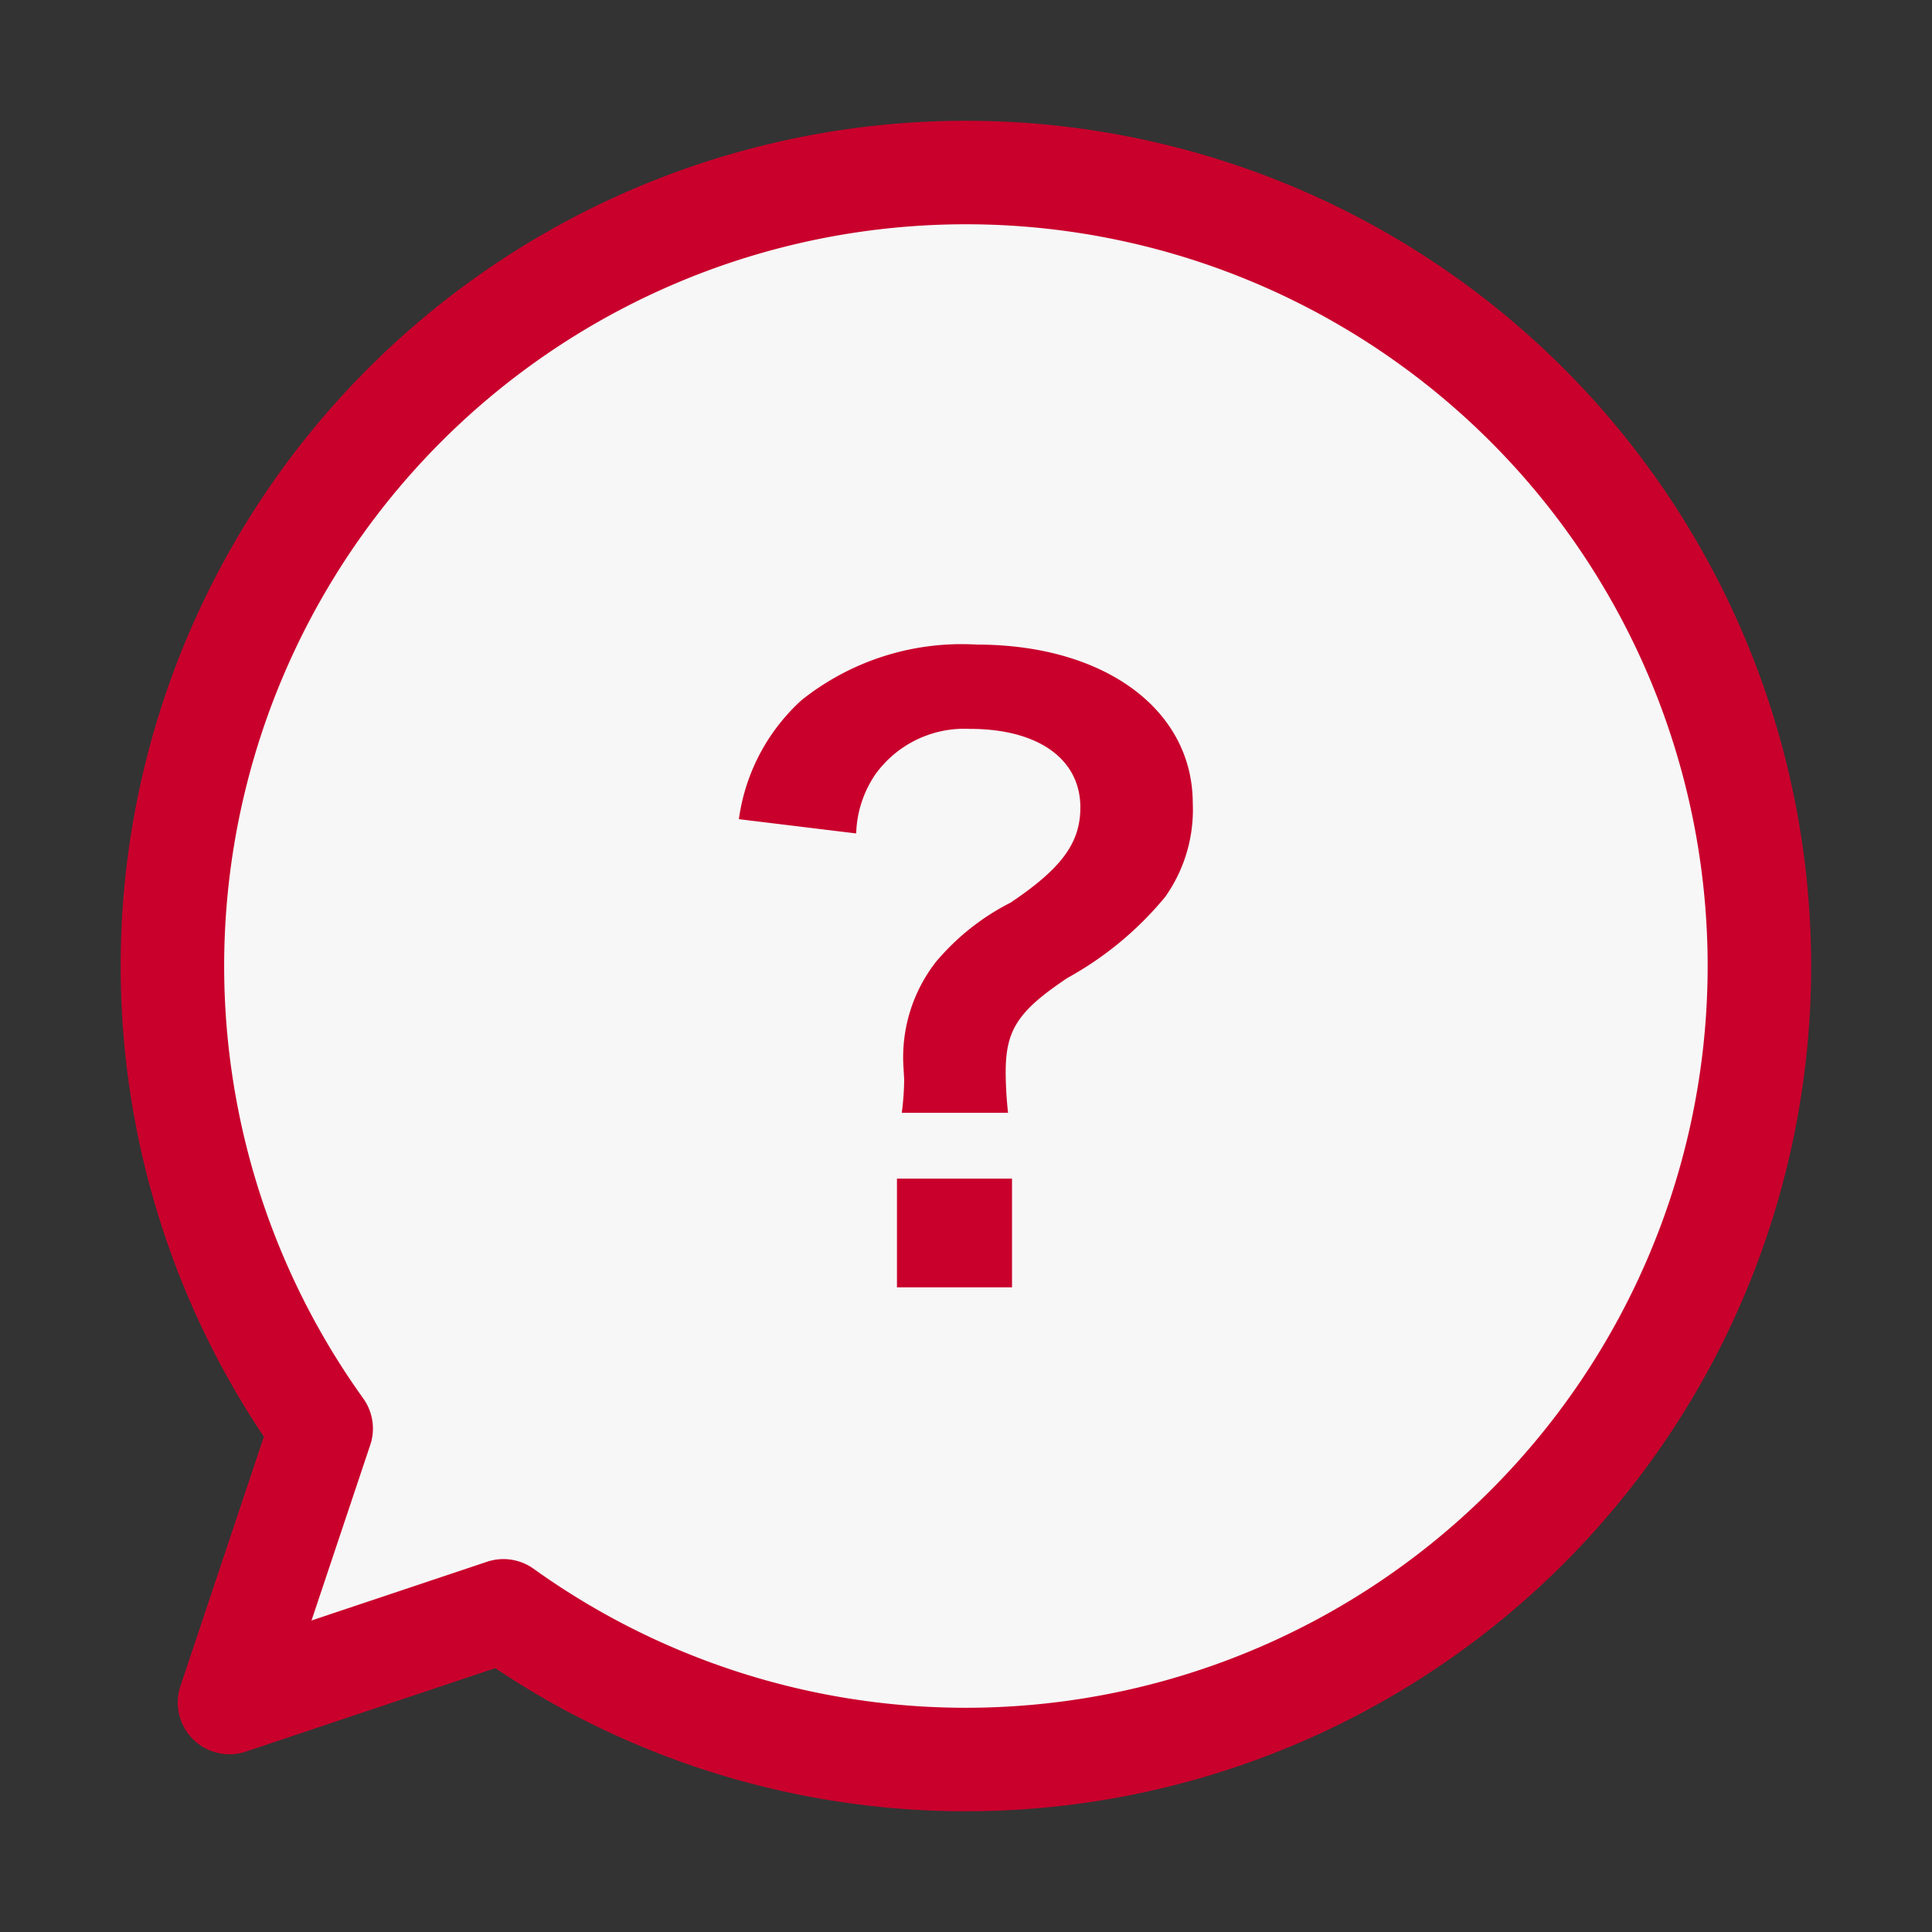
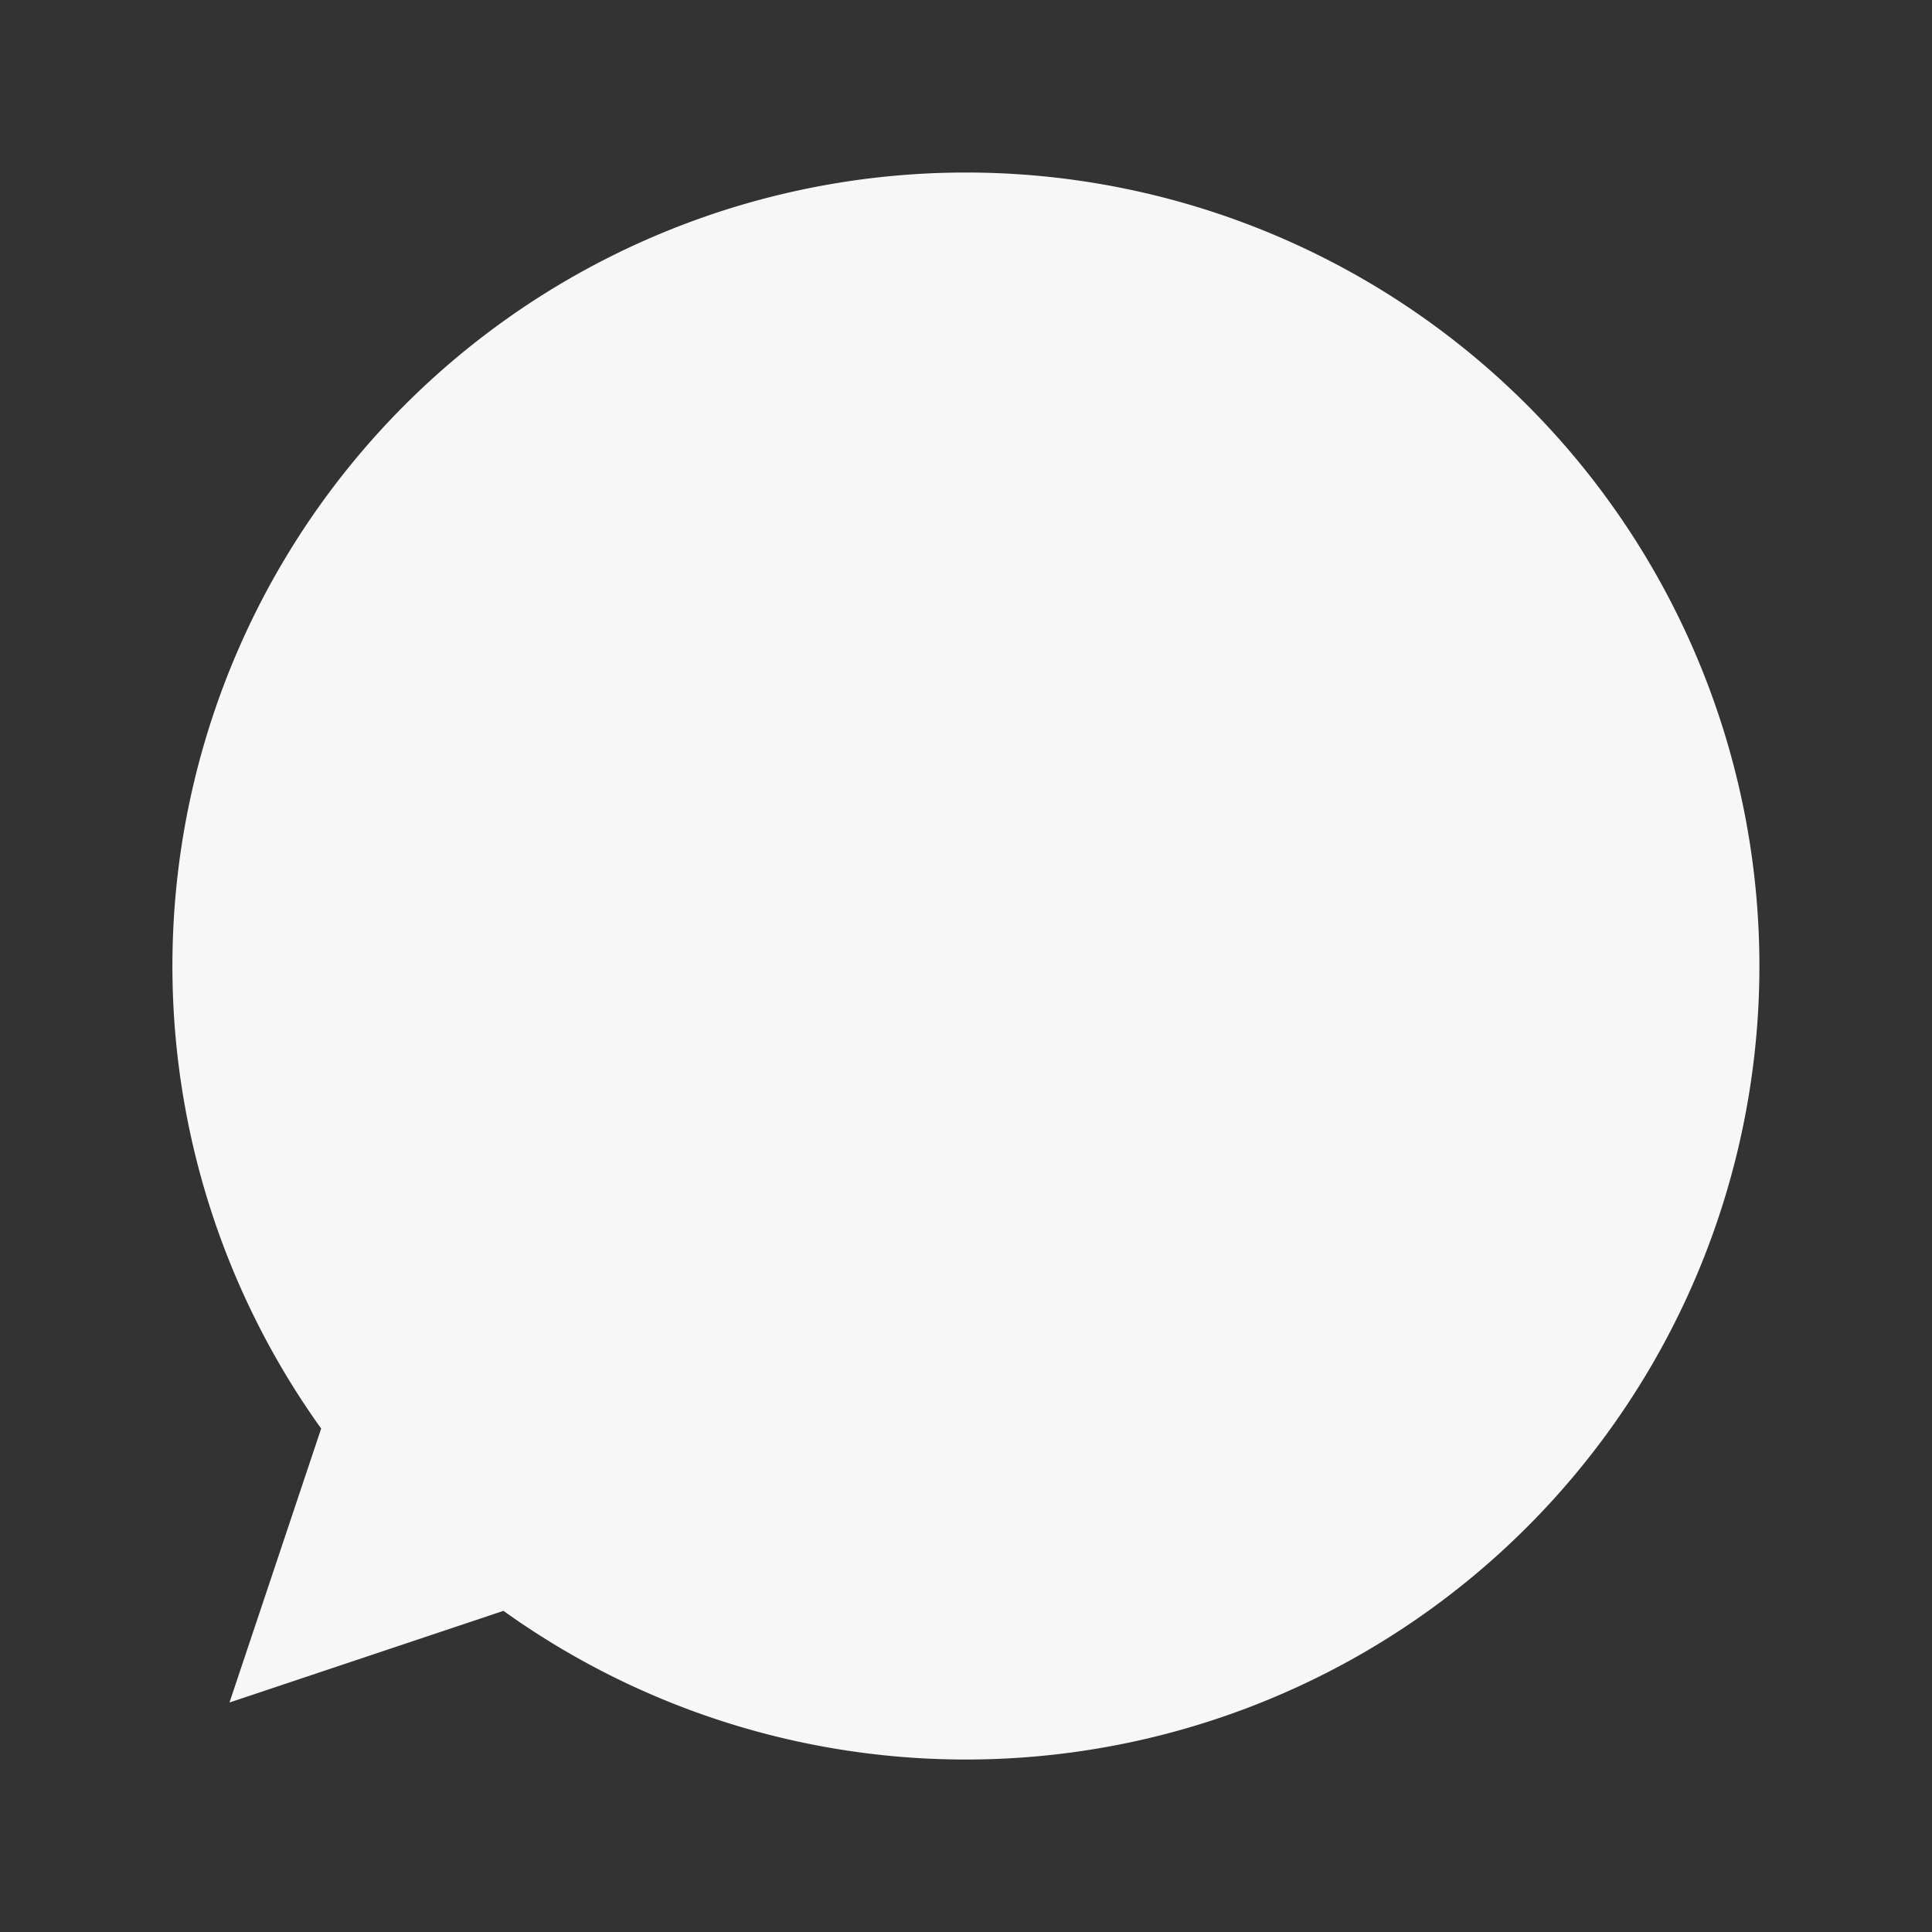
<svg xmlns="http://www.w3.org/2000/svg" width="56" height="56">
  <rect width="100%" height="100%" fill="#333333" stroke="none" />
  <defs>
    <clipPath id="a">
      <path fill="#fff" stroke="#707070" d="M14978 11914h56v56h-56z" data-name="長方形 12990" />
    </clipPath>
  </defs>
  <g clip-path="url(#a)" data-name="マスクグループ 49971" transform="translate(-14978 -11914)">
    <g data-name="グループ 54584">
      <g data-name="グループ 38752">
        <path fill="#f7f7f7" d="M14989.734 11925.737a23 23 0 1 1 2.859 34.954l-7.941 2.657 2.657-7.941a23 23 0 0 1 2.425-29.67" data-name="パス 51747" />
-         <path fill="none" stroke="#c9002c" stroke-linecap="round" stroke-linejoin="round" stroke-width="3" d="M14989.734 11925.737a23 23 0 1 1 2.859 34.954l-7.941 2.657 2.657-7.941a23 23 0 0 1 2.425-29.67" data-name="パス 51748" />
-         <path fill="#c9002c" d="M15007.219 11946.254a11 11 0 0 1-.069-1.173c0-1.219.345-1.771 1.794-2.737a9.8 9.8 0 0 0 2.829-2.346 4.37 4.37 0 0 0 .8-2.714c0-2.714-2.553-4.6-6.256-4.6a7.44 7.44 0 0 0-5.083 1.61 5.7 5.7 0 0 0-1.817 3.45l3.4.414a3.2 3.2 0 0 1 .561-1.72 3.18 3.18 0 0 1 2.737-1.311c1.978 0 3.2.874 3.2 2.277 0 1.035-.552 1.771-2.024 2.76a6.9 6.9 0 0 0-2.165 1.72 4.5 4.5 0 0 0-.943 2.967l.025.437a8 8 0 0 1-.069.966Zm-3.22 1.909v3.151h3.335v-3.151Z" data-name="パス 51749" />
      </g>
    </g>
  </g>
</svg>